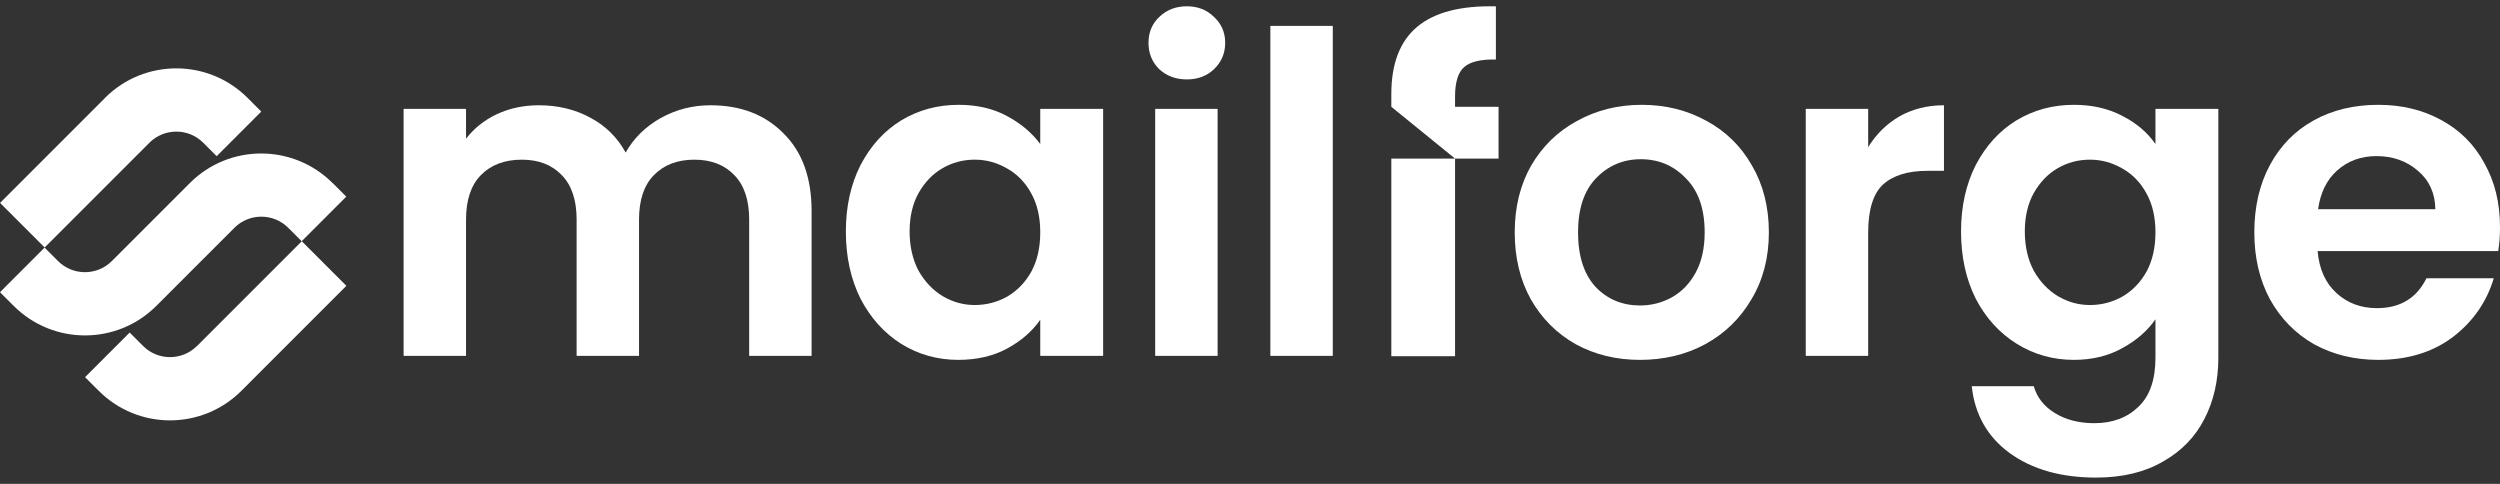
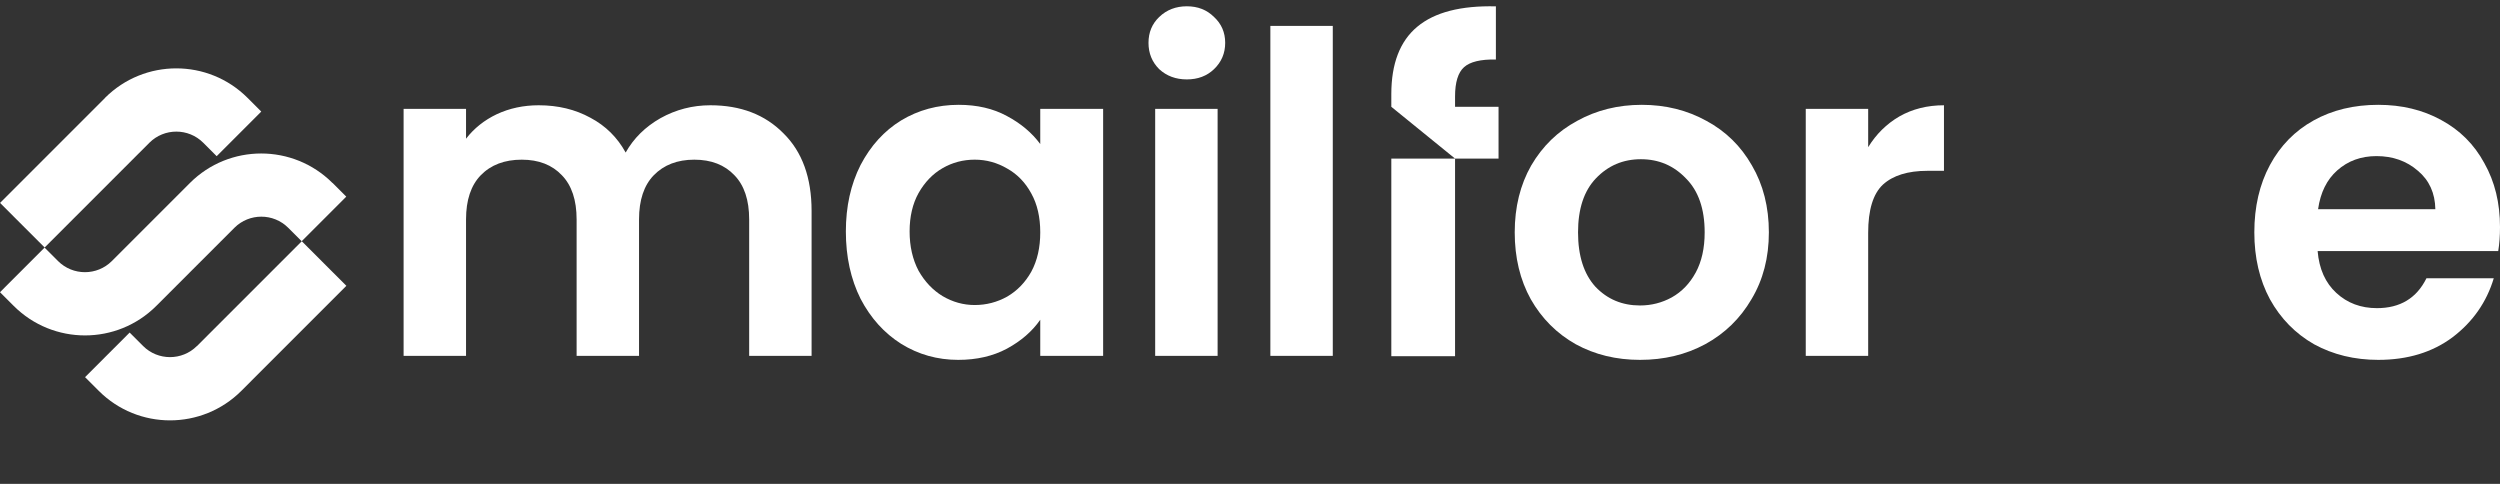
<svg xmlns="http://www.w3.org/2000/svg" width="186" height="36" viewBox="0 0 186 36" fill="none">
  <rect x="0" y="0" width="186" height="36" fill="#333333" stroke="none" />
  <path d="M186 16.889C186 17.552 185.956 18.149 185.868 18.68H172.432C172.543 20.007 173.007 21.046 173.826 21.798C174.644 22.55 175.65 22.926 176.844 22.926C178.569 22.926 179.797 22.185 180.527 20.704H185.536C185.005 22.473 183.988 23.933 182.484 25.082C180.98 26.21 179.133 26.774 176.944 26.774C175.175 26.774 173.582 26.387 172.167 25.613C170.774 24.817 169.679 23.7 168.883 22.263C168.109 20.825 167.722 19.167 167.722 17.287C167.722 15.385 168.109 13.715 168.883 12.277C169.657 10.84 170.74 9.734 172.134 8.96C173.527 8.186 175.13 7.799 176.944 7.799C178.691 7.799 180.25 8.175 181.621 8.927C183.015 9.679 184.087 10.752 184.839 12.145C185.613 13.516 186 15.097 186 16.889ZM181.19 15.562C181.168 14.367 180.737 13.416 179.896 12.709C179.056 11.979 178.028 11.614 176.811 11.614C175.661 11.614 174.688 11.968 173.892 12.676C173.118 13.361 172.642 14.323 172.466 15.562H181.19Z" fill="white" />
-   <path d="M154.295 7.799C155.666 7.799 156.872 8.076 157.911 8.628C158.951 9.159 159.769 9.856 160.366 10.718V8.098H165.044V26.608C165.044 28.311 164.701 29.826 164.015 31.153C163.33 32.502 162.301 33.564 160.93 34.338C159.559 35.134 157.9 35.532 155.954 35.532C153.344 35.532 151.199 34.924 149.518 33.708C147.86 32.491 146.92 30.833 146.699 28.732H151.31C151.553 29.572 152.073 30.235 152.869 30.722C153.687 31.231 154.671 31.485 155.821 31.485C157.17 31.485 158.265 31.076 159.105 30.258C159.946 29.461 160.366 28.245 160.366 26.608V23.756C159.769 24.618 158.94 25.337 157.878 25.912C156.839 26.487 155.644 26.774 154.295 26.774C152.747 26.774 151.332 26.376 150.049 25.58C148.766 24.784 147.749 23.667 146.997 22.23C146.267 20.77 145.902 19.1 145.902 17.22C145.902 15.363 146.267 13.715 146.997 12.277C147.749 10.84 148.755 9.734 150.016 8.96C151.299 8.186 152.725 7.799 154.295 7.799ZM160.366 17.287C160.366 16.159 160.145 15.197 159.703 14.401C159.26 13.582 158.663 12.963 157.911 12.543C157.159 12.101 156.352 11.879 155.49 11.879C154.627 11.879 153.831 12.089 153.101 12.51C152.371 12.93 151.774 13.549 151.31 14.367C150.867 15.164 150.646 16.115 150.646 17.22C150.646 18.326 150.867 19.299 151.31 20.14C151.774 20.958 152.371 21.588 153.101 22.031C153.853 22.473 154.649 22.694 155.49 22.694C156.352 22.694 157.159 22.484 157.911 22.064C158.663 21.621 159.26 21.002 159.703 20.206C160.145 19.388 160.366 18.415 160.366 17.287Z" fill="white" />
  <path d="M138.992 10.951C139.589 9.977 140.363 9.215 141.314 8.662C142.287 8.109 143.393 7.832 144.631 7.832V12.709H143.404C141.944 12.709 140.839 13.052 140.087 13.737C139.357 14.423 138.992 15.617 138.992 17.32V26.476H134.348V8.098H138.992V10.951Z" fill="white" />
  <path d="M122.017 26.774C120.248 26.774 118.656 26.387 117.24 25.613C115.825 24.817 114.708 23.7 113.89 22.263C113.093 20.825 112.695 19.167 112.695 17.287C112.695 15.407 113.104 13.748 113.923 12.311C114.763 10.873 115.902 9.767 117.34 8.993C118.777 8.197 120.381 7.799 122.15 7.799C123.919 7.799 125.522 8.197 126.96 8.993C128.397 9.767 129.525 10.873 130.344 12.311C131.184 13.748 131.604 15.407 131.604 17.287C131.604 19.167 131.173 20.825 130.31 22.263C129.47 23.7 128.32 24.817 126.86 25.613C125.423 26.387 123.808 26.774 122.017 26.774ZM122.017 22.727C122.857 22.727 123.643 22.528 124.372 22.13C125.124 21.71 125.721 21.091 126.164 20.272C126.606 19.454 126.827 18.459 126.827 17.287C126.827 15.54 126.363 14.202 125.434 13.273C124.527 12.322 123.41 11.846 122.083 11.846C120.756 11.846 119.64 12.322 118.733 13.273C117.848 14.202 117.406 15.54 117.406 17.287C117.406 19.034 117.837 20.383 118.7 21.334C119.584 22.263 120.69 22.727 122.017 22.727Z" fill="white" />
  <path d="M108.256 7.946V7.175C108.256 6.125 108.48 5.397 108.923 4.999C109.37 4.597 110.159 4.406 111.294 4.428V0.473C108.691 0.41 106.741 0.909 105.45 1.985C104.159 3.056 103.514 4.728 103.514 7.006V7.946L108.256 11.799H111.492V7.946H108.256ZM103.514 26.503H108.256V11.799H103.514V26.503Z" fill="white" />
  <path d="M99.159 1.927V26.476H94.515V1.927H99.159Z" fill="white" />
  <path d="M88.301 5.908C87.482 5.908 86.797 5.654 86.244 5.145C85.713 4.614 85.448 3.962 85.448 3.188C85.448 2.414 85.713 1.773 86.244 1.264C86.797 0.733 87.482 0.468 88.301 0.468C89.119 0.468 89.793 0.733 90.324 1.264C90.877 1.773 91.154 2.414 91.154 3.188C91.154 3.962 90.877 4.614 90.324 5.145C89.793 5.654 89.119 5.908 88.301 5.908ZM90.59 8.098V26.476H85.945V8.098H90.59Z" fill="white" />
  <path d="M62.932 17.22C62.932 15.363 63.297 13.715 64.026 12.277C64.778 10.84 65.785 9.734 67.045 8.96C68.328 8.186 69.754 7.799 71.325 7.799C72.696 7.799 73.89 8.076 74.907 8.628C75.947 9.181 76.776 9.878 77.395 10.718V8.098H82.073V26.476H77.395V23.789C76.798 24.651 75.969 25.37 74.907 25.945C73.868 26.498 72.663 26.774 71.291 26.774C69.743 26.774 68.328 26.376 67.045 25.58C65.785 24.784 64.778 23.667 64.026 22.23C63.297 20.77 62.932 19.1 62.932 17.22ZM77.395 17.287C77.395 16.159 77.174 15.197 76.732 14.401C76.29 13.582 75.692 12.963 74.941 12.543C74.189 12.101 73.381 11.879 72.519 11.879C71.656 11.879 70.86 12.089 70.13 12.51C69.4 12.93 68.803 13.549 68.339 14.367C67.897 15.164 67.675 16.115 67.675 17.22C67.675 18.326 67.897 19.299 68.339 20.14C68.803 20.958 69.4 21.588 70.13 22.031C70.882 22.473 71.678 22.694 72.519 22.694C73.381 22.694 74.189 22.484 74.941 22.064C75.692 21.621 76.29 21.002 76.732 20.206C77.174 19.388 77.395 18.415 77.395 17.287Z" fill="white" />
  <path d="M52.852 7.832C55.108 7.832 56.921 8.529 58.292 9.922C59.685 11.293 60.382 13.217 60.382 15.694V26.476H55.738V16.325C55.738 14.887 55.373 13.793 54.643 13.04C53.913 12.267 52.918 11.88 51.657 11.88C50.397 11.88 49.391 12.267 48.639 13.04C47.909 13.793 47.544 14.887 47.544 16.325V26.476H42.9V16.325C42.9 14.887 42.535 13.793 41.805 13.04C41.075 12.267 40.08 11.88 38.819 11.88C37.537 11.88 36.519 12.267 35.767 13.04C35.038 13.793 34.673 14.887 34.673 16.325V26.476H30.028V8.098H34.673V10.32C35.27 9.546 36.033 8.938 36.962 8.496C37.913 8.053 38.952 7.832 40.08 7.832C41.517 7.832 42.8 8.142 43.928 8.761C45.056 9.358 45.929 10.221 46.549 11.349C47.146 10.287 48.008 9.436 49.136 8.794C50.286 8.153 51.525 7.832 52.852 7.832Z" fill="white" />
  <path d="M24.742 13.61L25.762 14.631L22.445 17.948L21.445 16.949C20.341 15.844 18.544 15.844 17.439 16.949L11.628 22.76C8.701 25.687 3.951 25.687 1.02 22.76L0 21.74L3.317 18.422L4.317 19.422C5.421 20.526 7.218 20.526 8.323 19.422L14.13 13.614C17.057 10.688 21.806 10.688 24.737 13.614L24.742 13.61ZM14.651 25.742C13.547 26.846 11.749 26.846 10.645 25.742L9.646 24.742L6.328 28.06L7.349 29.08C10.275 32.007 15.025 32.007 17.956 29.08L25.77 21.265L22.453 17.948L14.659 25.742H14.651ZM7.815 7.286L0.004 15.097L3.322 18.414L11.115 10.62C12.22 9.516 14.017 9.516 15.121 10.62L16.121 11.62L19.438 8.302L18.418 7.282C15.491 4.355 10.742 4.355 7.811 7.282L7.815 7.286Z" fill="white" />
</svg>